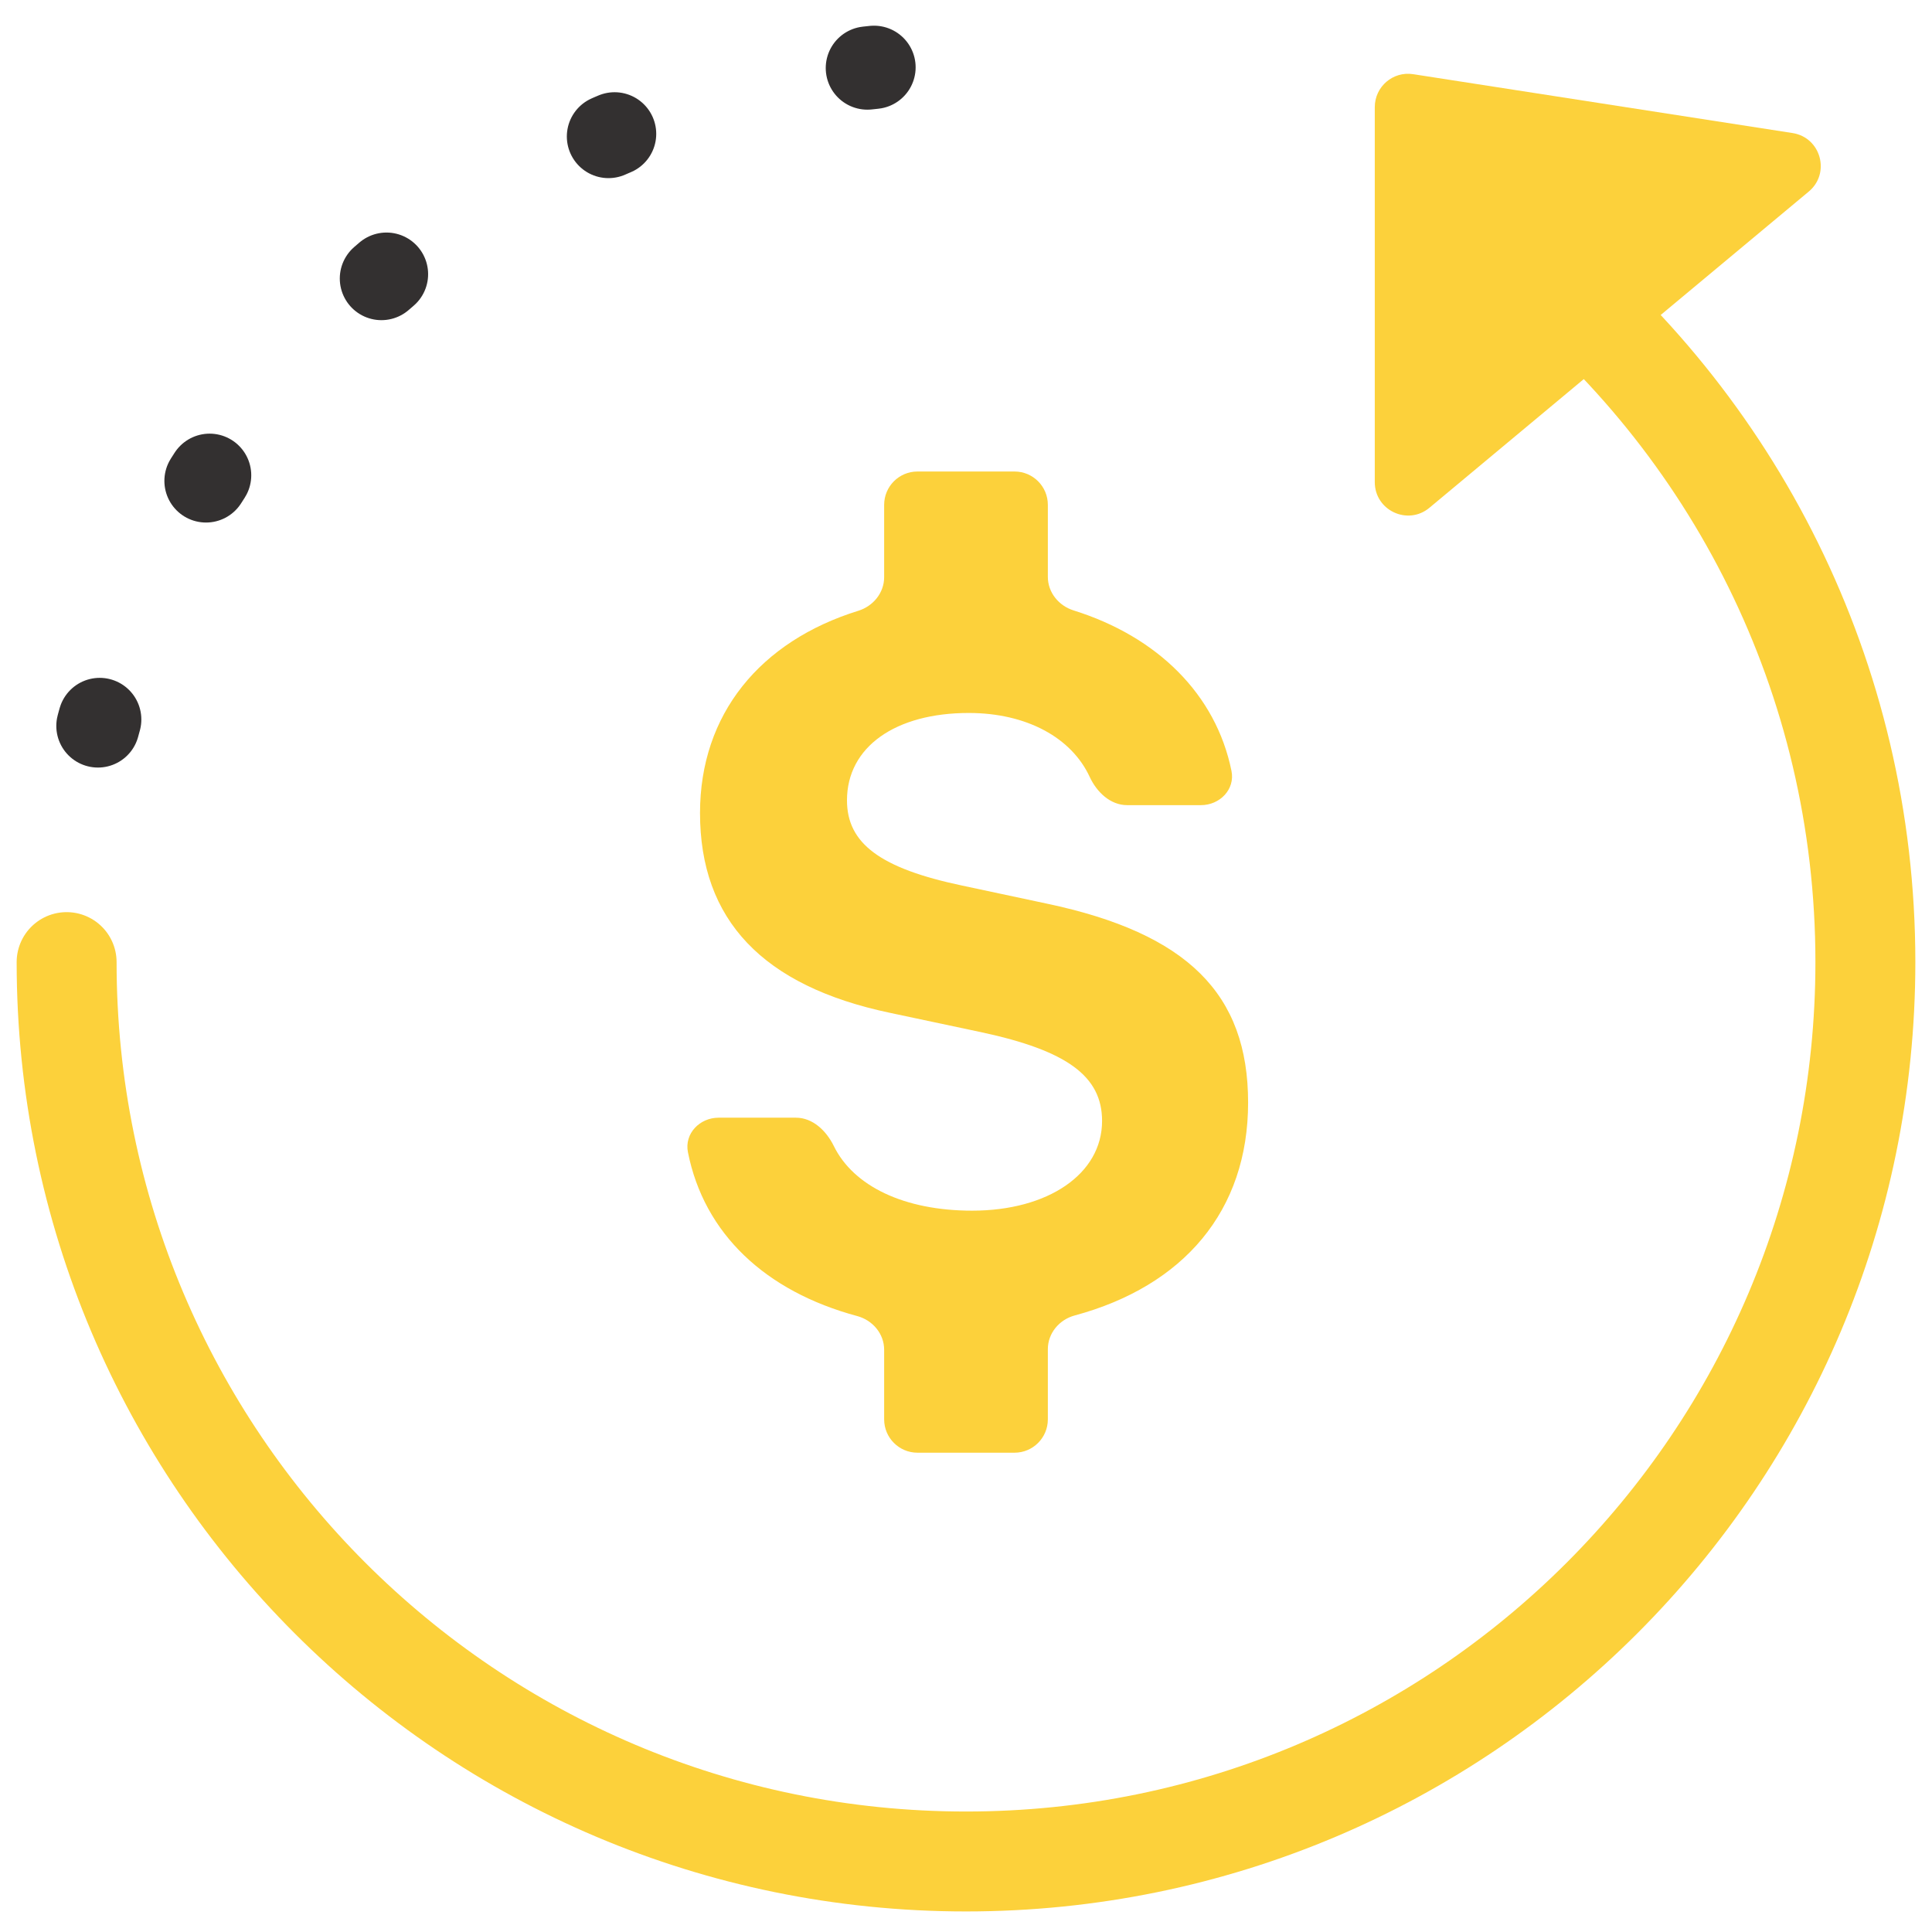
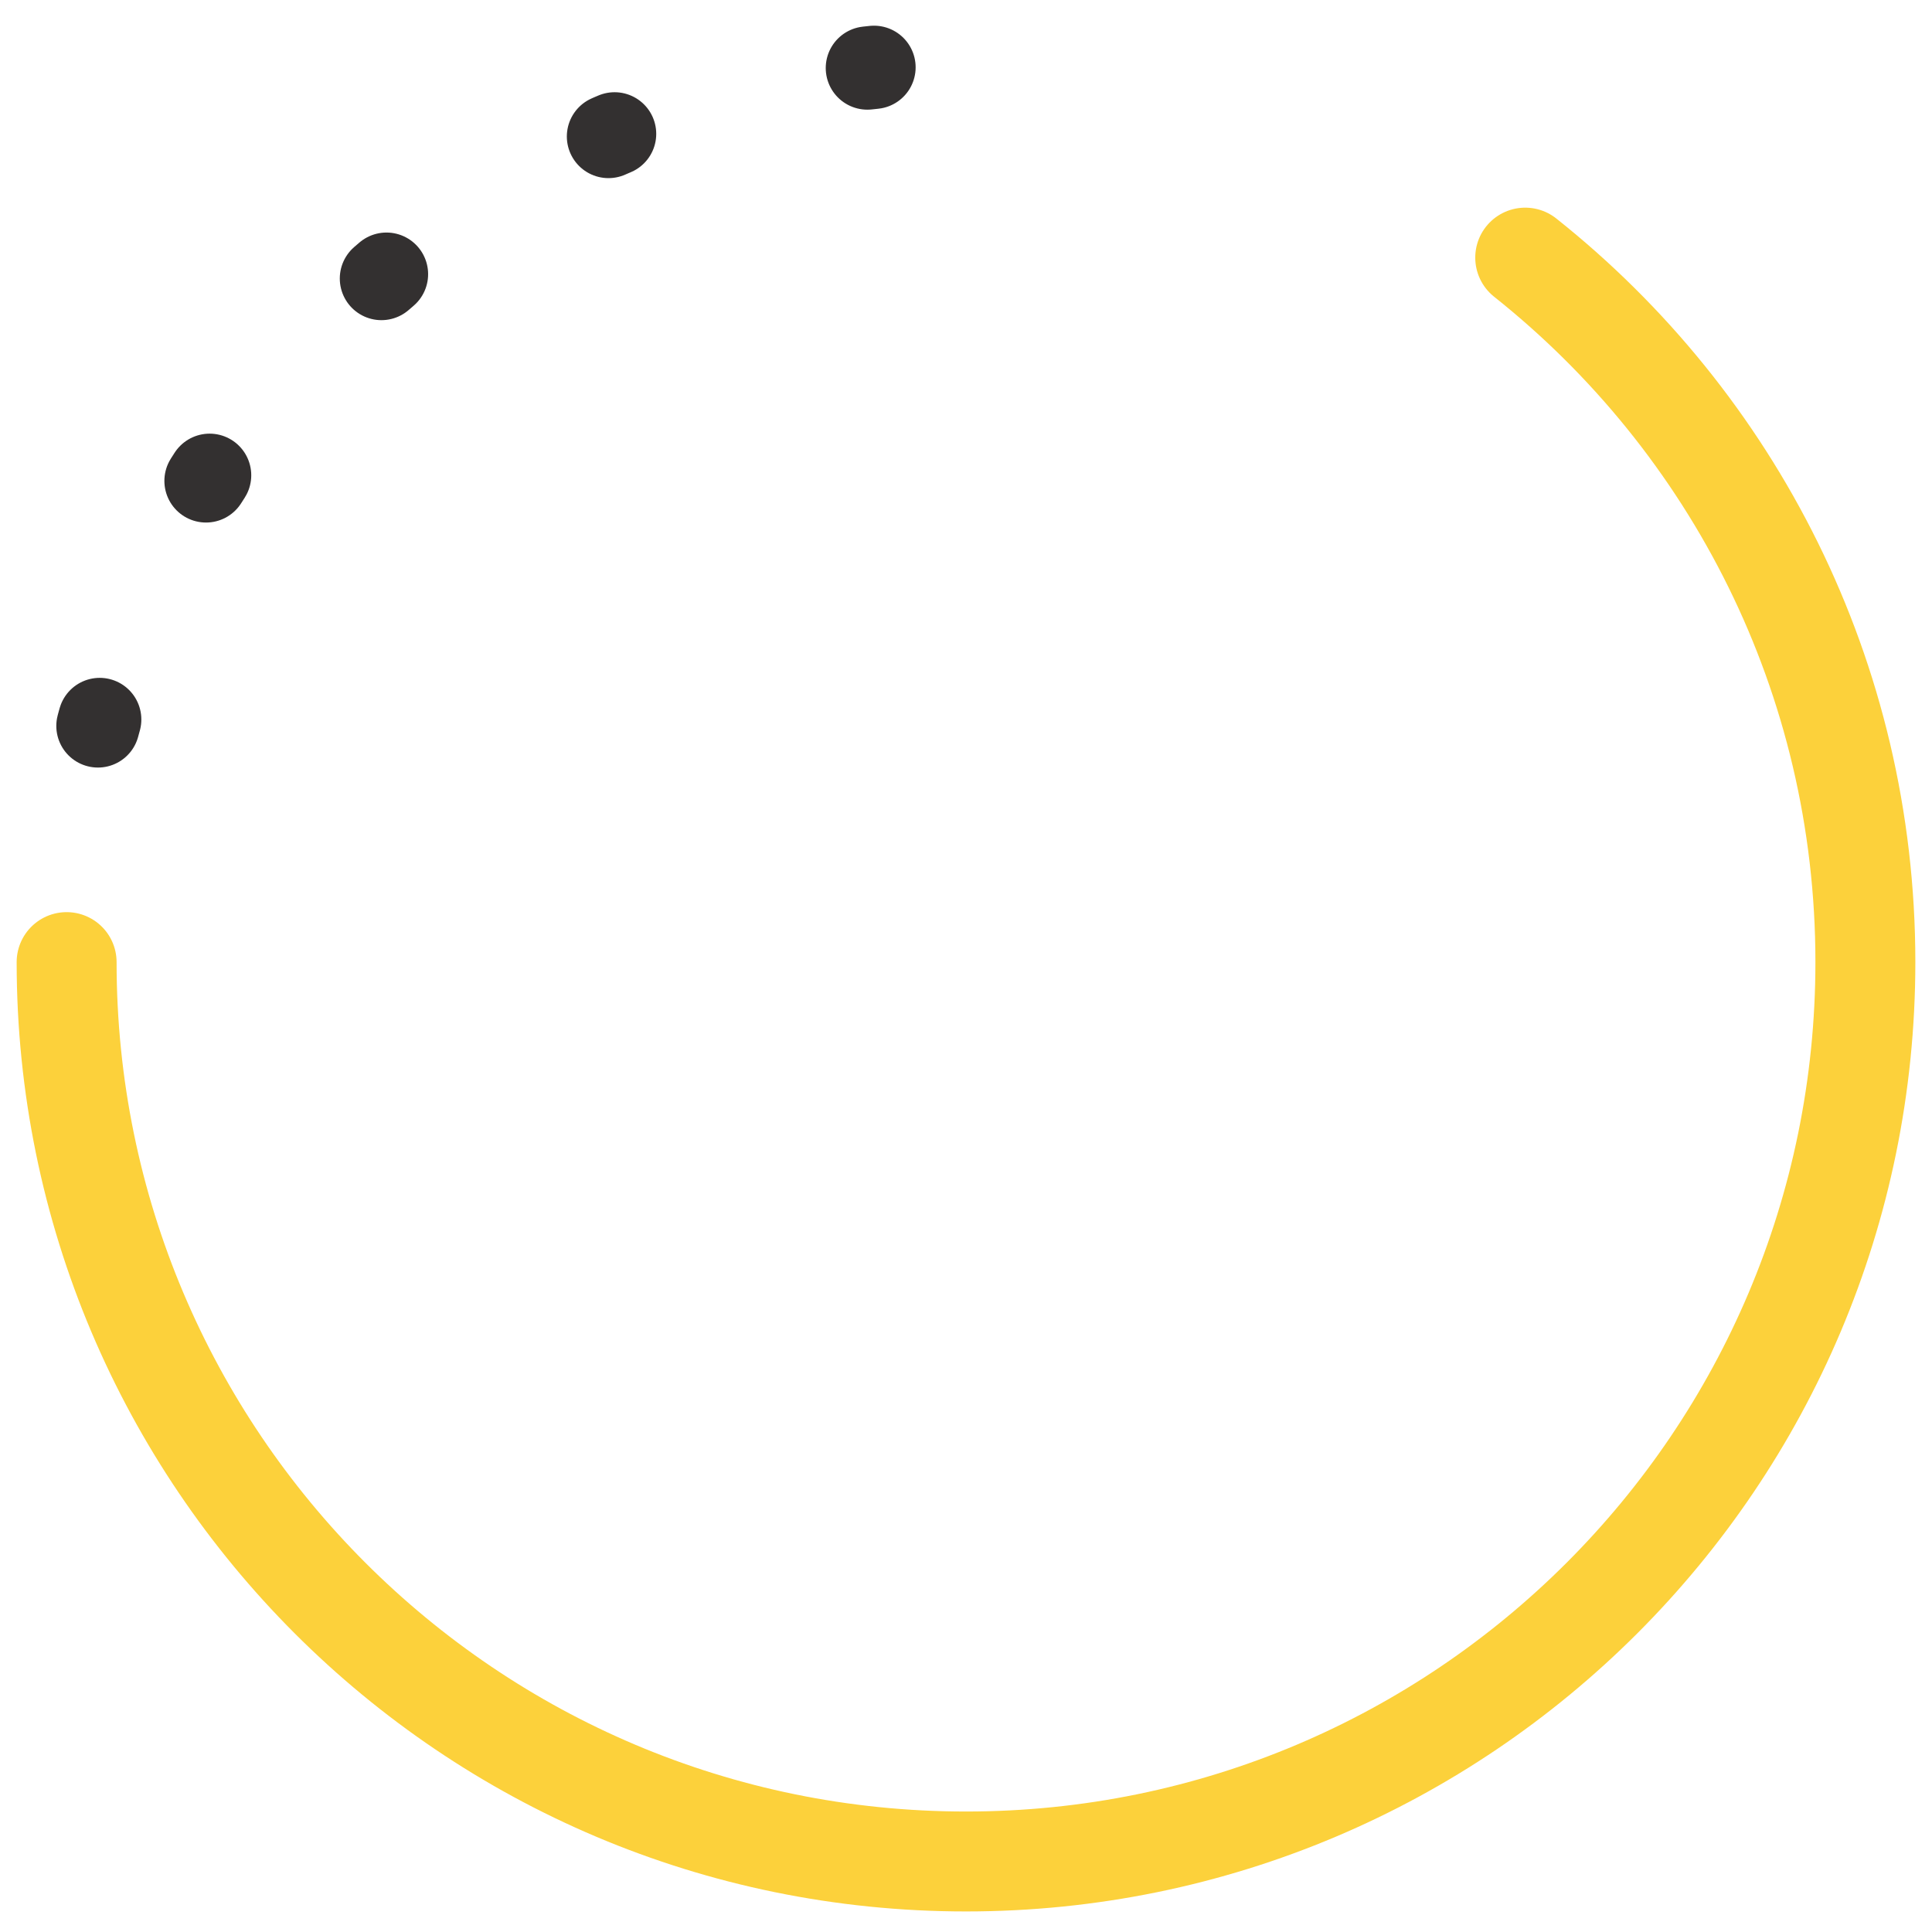
<svg xmlns="http://www.w3.org/2000/svg" width="58" height="58" viewBox="0 0 58 58" fill="none">
  <path d="M26.238 2.021C12.62 3.402 2 14.902 2 28.883" stroke="#333030" stroke-width="2.5" stroke-miterlimit="10" stroke-linecap="round" stroke-dasharray="0.2 7.87" />
  <path d="M2 28.883C2 43.795 14.088 55.883 29 55.883C43.912 55.883 56 43.795 56 28.883C56 20.316 52.013 12.682 45.788 7.734" stroke="#FCD13B" stroke-width="3" stroke-miterlimit="10" stroke-linecap="round" stroke-linejoin="round" />
-   <path d="M32.264 39.491C31.8 39.616 31.457 40.023 31.457 40.504V42.611C31.457 43.163 31.009 43.611 30.457 43.611H27.543C26.991 43.611 26.543 43.163 26.543 42.611V40.522C26.543 40.041 26.199 39.634 25.734 39.509C22.974 38.767 21.136 37.033 20.652 34.589C20.542 34.031 21.005 33.554 21.573 33.554H23.894C24.401 33.554 24.808 33.948 25.031 34.403C25.622 35.61 27.146 36.345 29.184 36.345C31.468 36.345 33.085 35.24 33.085 33.652C33.085 32.312 32.038 31.541 29.46 30.988L26.722 30.407C22.89 29.602 21.015 27.611 21.015 24.407C21.015 21.438 22.822 19.25 25.767 18.336C26.215 18.197 26.543 17.796 26.543 17.327V15.155C26.543 14.602 26.991 14.155 27.543 14.155H30.457C31.009 14.155 31.457 14.602 31.457 15.155V17.318C31.457 17.786 31.784 18.186 32.23 18.325C34.749 19.114 36.504 20.847 36.97 23.144C37.082 23.698 36.62 24.171 36.054 24.171H33.838C33.333 24.171 32.925 23.78 32.713 23.322C32.169 22.146 30.821 21.404 29.081 21.404C26.883 21.404 25.427 22.422 25.427 24.027C25.427 25.322 26.428 26.069 28.891 26.587L31.428 27.128C35.651 28.02 37.469 29.838 37.469 33.1C37.469 36.35 35.534 38.608 32.264 39.491ZM42.912 15.244C42.261 15.787 41.272 15.323 41.272 14.476V3.215C41.272 2.601 41.819 2.132 42.425 2.227L53.813 3.994C54.664 4.126 54.961 5.2 54.3 5.751L42.912 15.244Z" fill="#FCD13B" />
</svg>